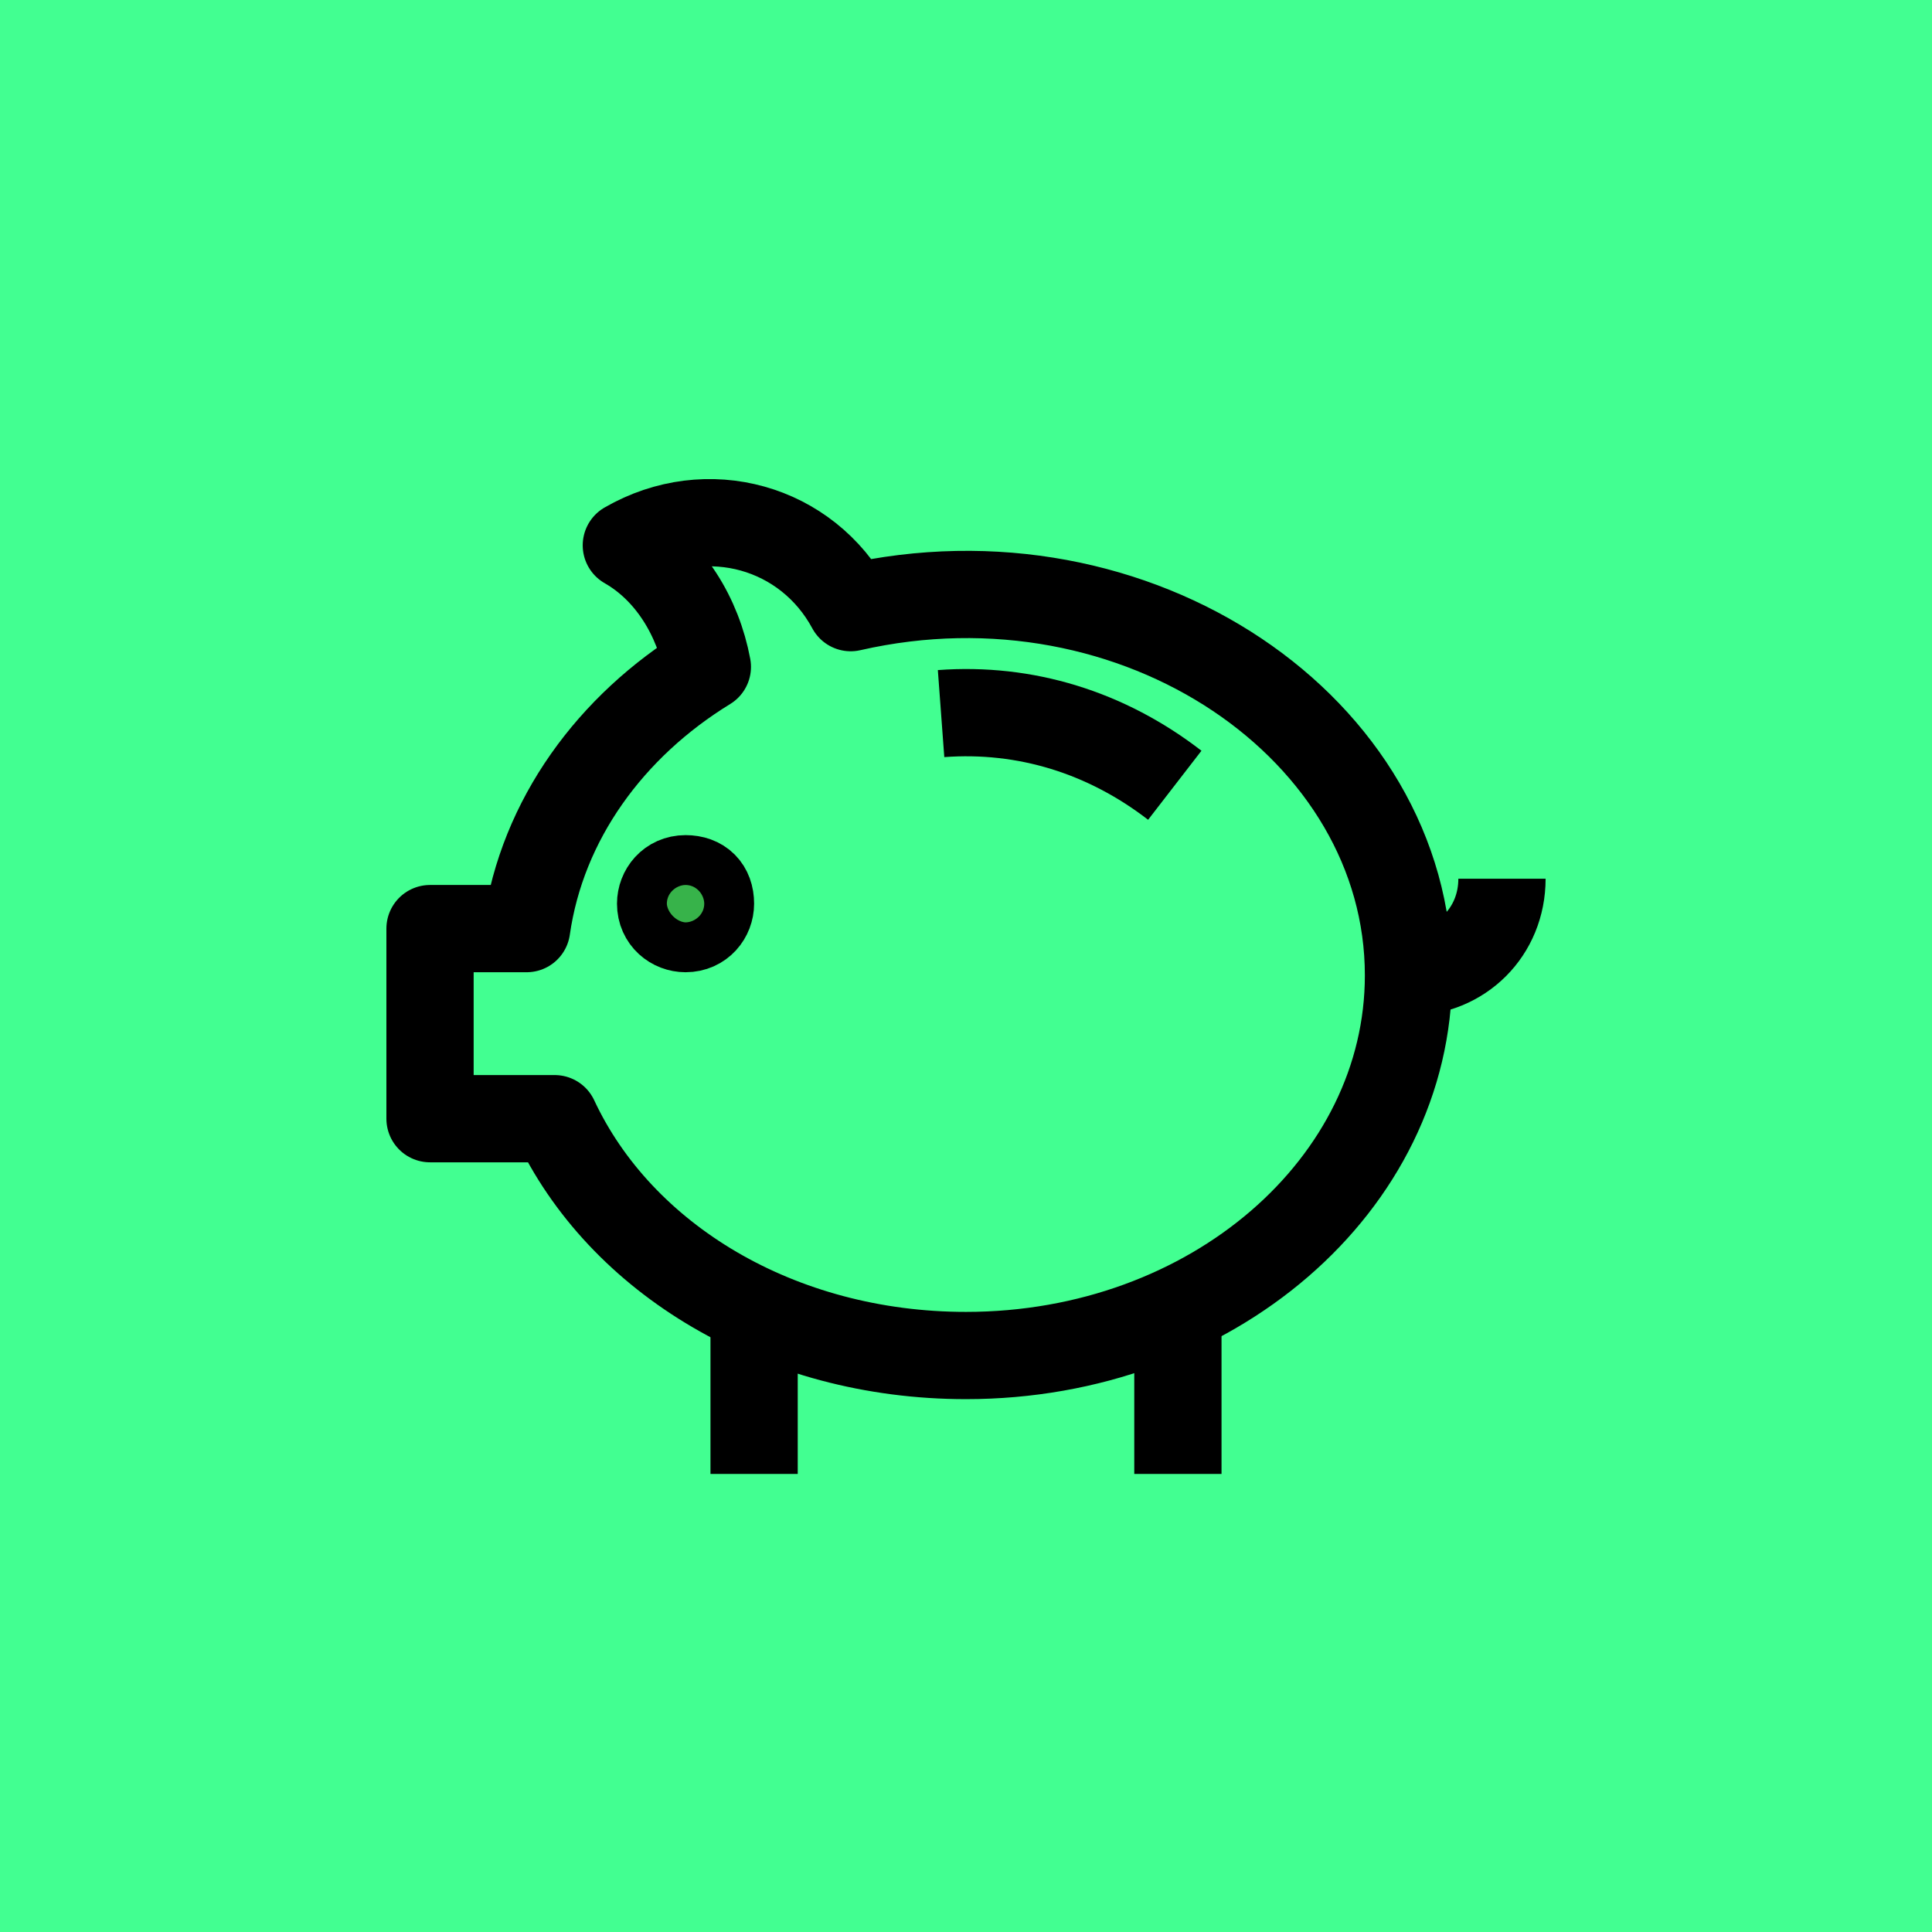
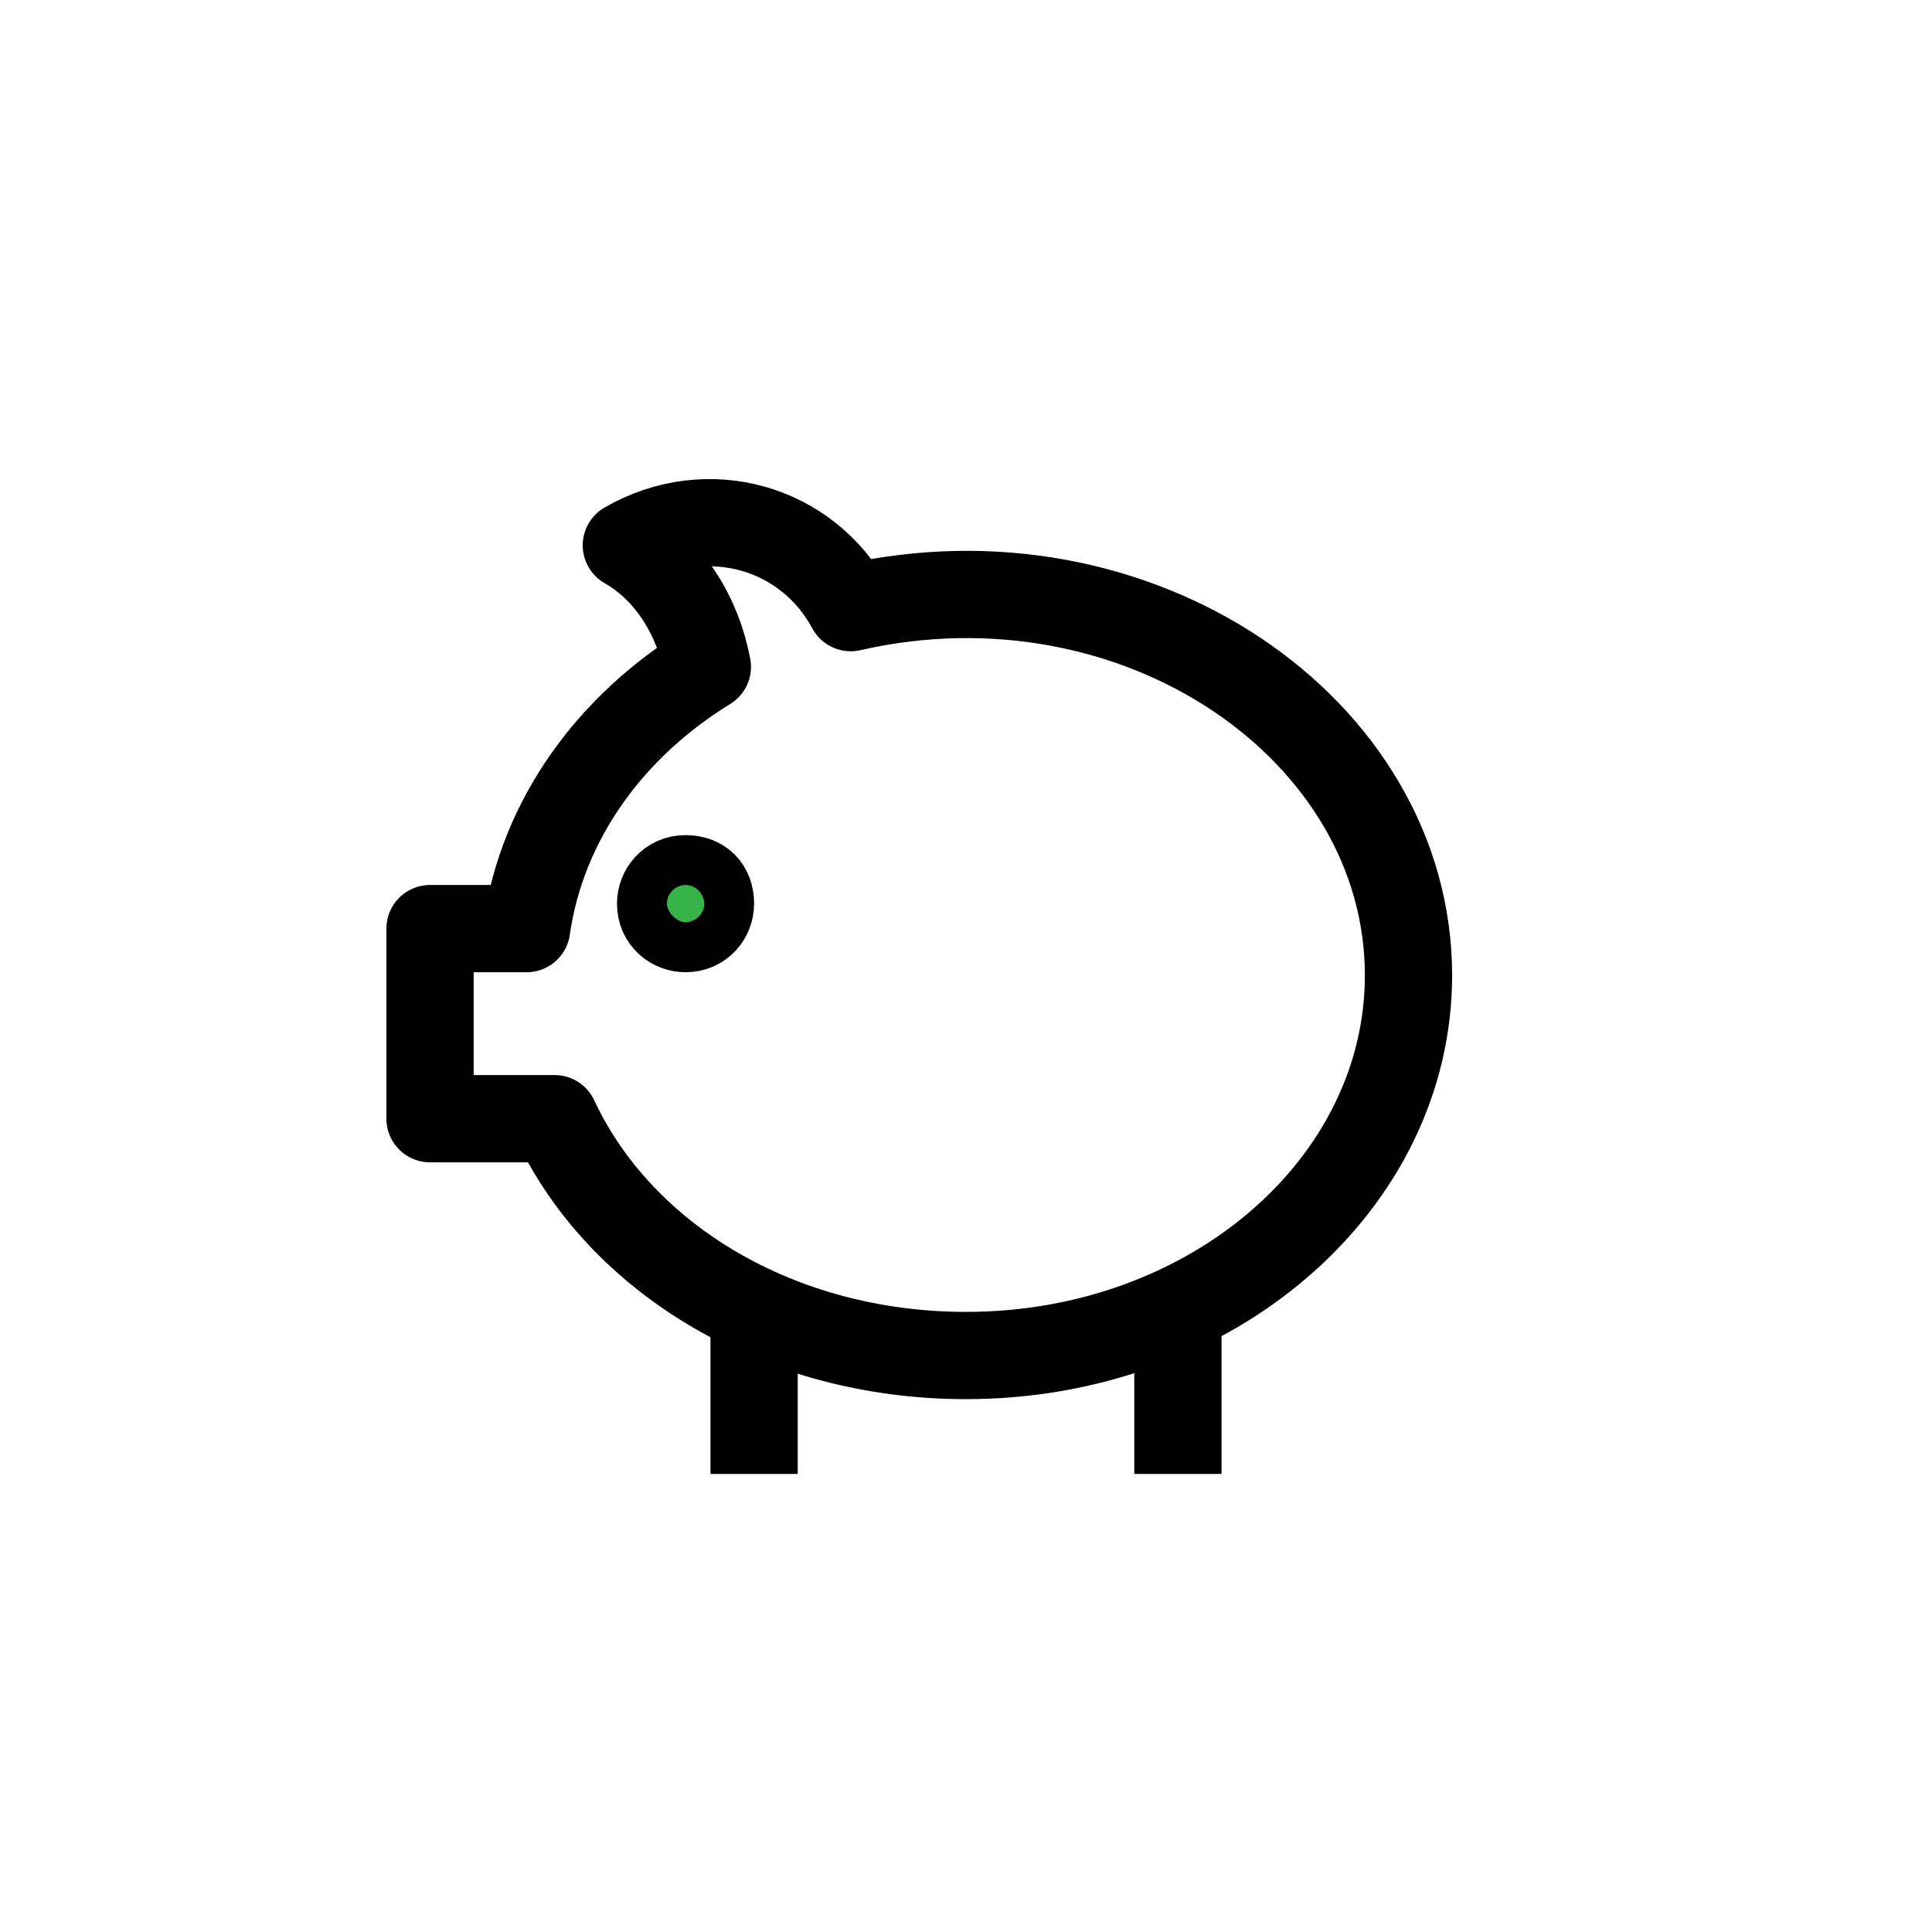
<svg xmlns="http://www.w3.org/2000/svg" version="1.1" id="Layer_1" x="0px" y="0px" viewBox="0 0 62 62" style="enable-background:new 0 0 62 62;" xml:space="preserve">
  <style type="text/css">
	.st0{fill:#42FF91;}
	.st1{fill:none;stroke:#000000;stroke-width:2.8;stroke-linejoin:round;}
	.st2{fill-rule:evenodd;clip-rule:evenodd;fill:none;stroke:#000000;stroke-width:2.8;stroke-linejoin:round;}
	.st3{fill-rule:evenodd;clip-rule:evenodd;fill:#37B34A;stroke:#000000;stroke-width:2.8;stroke-linejoin:round;}
</style>
-   <rect x="0" y="0" class="st0" width="62" height="62" />
  <g>
-     <path class="st1" d="M30.2,22.9c2.7-0.2,5.3,0.6,7.5,2.3 M48.2,28.2c0,1.7-1.3,3-3,3" />
    <path class="st2" d="M27.3,19.5c-1.4-2.6-4.6-3.5-7.2-2c1.4,0.8,2.3,2.3,2.6,3.9c-3.1,1.9-5.3,4.9-5.8,8.4h-3.1v6.1h4   c2.1,4.5,7.2,7.6,13.2,7.6c7.9,0,14.2-5.5,14.2-12.2C45.2,23.4,36.5,17.4,27.3,19.5z" />
    <path class="st3" d="M22.8,29c0,0.4-0.3,0.8-0.8,0.8c-0.4,0-0.8-0.3-0.8-0.8c0-0.4,0.3-0.8,0.8-0.8S22.8,28.5,22.8,29z" />
    <path class="st1" d="M24.2,42v5.3 M37.8,42v5.3" />
  </g>
</svg>